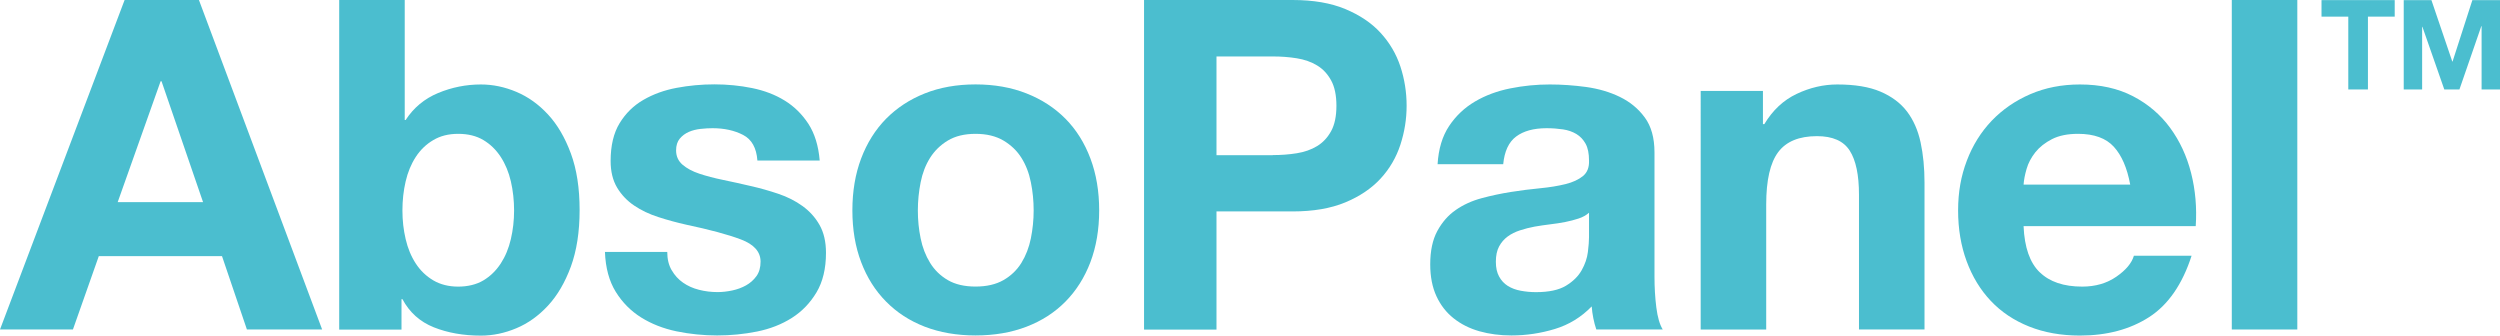
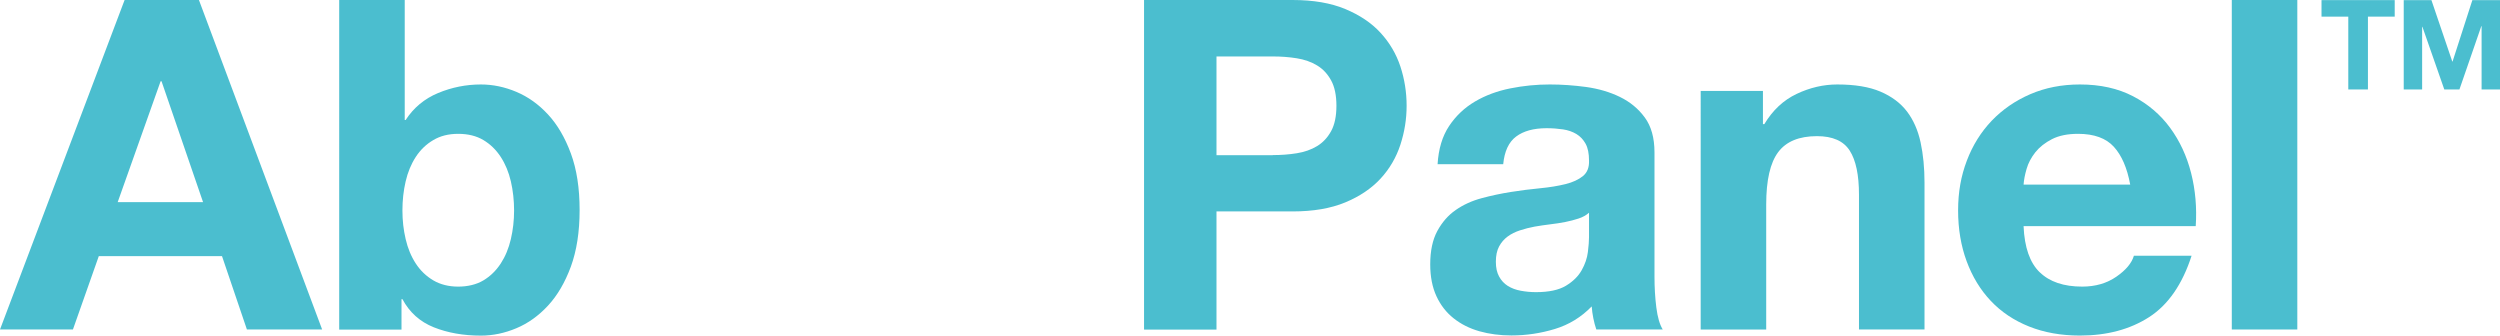
<svg xmlns="http://www.w3.org/2000/svg" id="Calque_2" viewBox="0 0 465.87 62.52">
  <defs>
    <style>.cls-1{fill:#4bbecf;}</style>
  </defs>
  <g id="logo_SempAcoustic_VECTOR">
    <path class="cls-1" d="m37.07,0l22.96,61.4h-14.02l-4.64-13.67h-22.96l-4.82,13.67H0L23.22,0h13.85Zm.77,37.67l-7.74-22.53h-.17l-8,22.53h15.91Z" />
    <path class="cls-1" d="m75.42,0v22.36h.17c1.49-2.29,3.51-3.97,6.06-5.03,2.55-1.06,5.2-1.59,7.96-1.59,2.24,0,4.44.46,6.62,1.38,2.18.92,4.14,2.32,5.89,4.21,1.75,1.89,3.17,4.31,4.26,7.27,1.09,2.95,1.63,6.46,1.63,10.54s-.55,7.58-1.63,10.54c-1.09,2.95-2.51,5.38-4.26,7.27-1.75,1.89-3.71,3.3-5.89,4.21-2.18.92-4.39,1.38-6.62,1.38-3.27,0-6.19-.52-8.77-1.55-2.58-1.03-4.53-2.78-5.85-5.25h-.17v5.68h-11.61V0h12.21Zm19.78,33.8c-.4-1.72-1.03-3.24-1.89-4.56-.86-1.32-1.94-2.37-3.23-3.14-1.29-.77-2.85-1.16-4.69-1.16s-3.33.39-4.64,1.16c-1.32.77-2.41,1.82-3.27,3.14-.86,1.32-1.49,2.84-1.89,4.56-.4,1.72-.6,3.53-.6,5.42s.2,3.61.6,5.33c.4,1.72,1.03,3.24,1.89,4.56.86,1.32,1.95,2.36,3.27,3.14,1.32.77,2.87,1.16,4.64,1.16s3.4-.39,4.69-1.16,2.36-1.82,3.23-3.14c.86-1.32,1.49-2.84,1.89-4.56.4-1.72.6-3.5.6-5.33s-.2-3.7-.6-5.42Z" />
-     <path class="cls-1" d="m125.17,50.35c.54.95,1.25,1.72,2.11,2.32.86.6,1.85,1.05,2.97,1.33,1.12.29,2.28.43,3.48.43.86,0,1.76-.1,2.71-.3.95-.2,1.81-.52,2.58-.95.77-.43,1.42-1,1.94-1.72.52-.72.77-1.62.77-2.71,0-1.83-1.22-3.21-3.66-4.13-2.44-.92-5.83-1.83-10.19-2.75-1.78-.4-3.51-.87-5.2-1.42-1.69-.54-3.2-1.26-4.51-2.15-1.32-.89-2.38-2.01-3.18-3.35-.8-1.35-1.2-3-1.2-4.95,0-2.87.56-5.22,1.68-7.05,1.12-1.83,2.59-3.28,4.43-4.34,1.83-1.06,3.9-1.81,6.19-2.24,2.29-.43,4.64-.65,7.05-.65s4.74.23,7.01.69c2.26.46,4.29,1.23,6.06,2.32,1.78,1.09,3.25,2.54,4.43,4.34,1.17,1.81,1.88,4.08,2.11,6.84h-11.61c-.17-2.35-1.06-3.94-2.67-4.77-1.61-.83-3.5-1.25-5.68-1.25-.69,0-1.43.04-2.24.13-.8.09-1.53.27-2.19.56-.66.29-1.22.7-1.68,1.25-.46.55-.69,1.28-.69,2.19,0,1.09.4,1.98,1.2,2.67.8.69,1.85,1.25,3.14,1.68s2.77.82,4.43,1.16c1.66.34,3.35.72,5.07,1.12,1.78.4,3.51.89,5.2,1.46,1.69.57,3.2,1.33,4.51,2.28,1.32.95,2.38,2.12,3.18,3.53.8,1.41,1.2,3.14,1.2,5.2,0,2.92-.59,5.38-1.76,7.35-1.18,1.98-2.71,3.57-4.6,4.77-1.89,1.2-4.06,2.05-6.49,2.54-2.44.49-4.92.73-7.44.73s-5.1-.26-7.57-.77c-2.47-.52-4.66-1.38-6.58-2.58-1.92-1.2-3.5-2.79-4.73-4.77-1.23-1.98-1.91-4.46-2.02-7.44h11.61c0,1.32.27,2.45.82,3.4Z" />
-     <path class="cls-1" d="m160.47,29.54c1.09-2.89,2.64-5.36,4.64-7.4,2.01-2.03,4.41-3.61,7.22-4.73,2.81-1.12,5.96-1.68,9.46-1.68s6.67.56,9.5,1.68c2.84,1.12,5.26,2.7,7.27,4.73,2.01,2.04,3.55,4.5,4.64,7.4,1.09,2.9,1.63,6.12,1.63,9.67s-.55,6.77-1.63,9.63c-1.09,2.87-2.64,5.32-4.64,7.35-2.01,2.04-4.43,3.6-7.27,4.69-2.84,1.09-6.01,1.63-9.5,1.63s-6.65-.55-9.46-1.63c-2.81-1.09-5.22-2.65-7.22-4.69-2.01-2.03-3.56-4.49-4.64-7.35-1.09-2.87-1.63-6.08-1.63-9.63s.54-6.78,1.63-9.67Zm11.09,14.88c.34,1.69.93,3.21,1.76,4.56.83,1.35,1.94,2.42,3.31,3.22,1.38.8,3.1,1.2,5.16,1.2s3.8-.4,5.2-1.2c1.4-.8,2.52-1.88,3.35-3.22.83-1.35,1.42-2.87,1.76-4.56.34-1.69.52-3.42.52-5.2s-.17-3.53-.52-5.25c-.34-1.72-.93-3.24-1.76-4.56-.83-1.32-1.95-2.39-3.35-3.22-1.41-.83-3.14-1.25-5.2-1.25s-3.78.42-5.16,1.25-2.48,1.91-3.31,3.22c-.83,1.32-1.42,2.84-1.76,4.56-.34,1.72-.52,3.47-.52,5.25s.17,3.51.52,5.2Z" />
    <path class="cls-1" d="m240.88,0c3.84,0,7.11.56,9.8,1.68,2.69,1.12,4.89,2.59,6.58,4.43,1.69,1.84,2.92,3.93,3.7,6.28.77,2.35,1.16,4.79,1.16,7.31s-.39,4.89-1.16,7.27c-.78,2.38-2.01,4.49-3.7,6.32-1.69,1.83-3.88,3.31-6.58,4.43-2.7,1.12-5.96,1.68-9.8,1.68h-14.19v22.02h-13.5V0h27.69Zm-3.7,28.9c1.55,0,3.04-.11,4.47-.34,1.43-.23,2.69-.67,3.78-1.33,1.09-.66,1.96-1.59,2.62-2.79.66-1.2.99-2.78.99-4.73s-.33-3.53-.99-4.73c-.66-1.2-1.53-2.14-2.62-2.79-1.09-.66-2.35-1.1-3.78-1.33-1.43-.23-2.92-.34-4.47-.34h-10.49v18.4h10.49Z" />
    <path class="cls-1" d="m267.89,30.62c.17-2.87.89-5.25,2.15-7.14,1.26-1.89,2.87-3.41,4.82-4.56,1.95-1.15,4.14-1.96,6.58-2.45,2.44-.49,4.89-.73,7.35-.73,2.24,0,4.5.16,6.79.47,2.29.32,4.39.93,6.28,1.85,1.89.92,3.44,2.19,4.64,3.83,1.2,1.63,1.81,3.8,1.81,6.49v23.13c0,2.01.11,3.93.34,5.76.23,1.83.63,3.21,1.2,4.13h-12.38c-.23-.69-.42-1.39-.56-2.11-.14-.72-.25-1.45-.3-2.19-1.95,2.01-4.24,3.41-6.88,4.21-2.64.8-5.33,1.2-8.08,1.2-2.12,0-4.1-.26-5.93-.77-1.84-.52-3.44-1.32-4.82-2.41-1.38-1.09-2.45-2.46-3.22-4.13-.77-1.66-1.16-3.64-1.16-5.93,0-2.52.44-4.6,1.33-6.24.89-1.63,2.03-2.94,3.44-3.91,1.4-.97,3.01-1.71,4.82-2.19,1.81-.49,3.63-.87,5.46-1.16,1.83-.29,3.64-.52,5.42-.69,1.78-.17,3.35-.43,4.73-.77,1.38-.34,2.46-.85,3.27-1.51.8-.66,1.17-1.62,1.12-2.88,0-1.32-.21-2.36-.64-3.14-.43-.77-1-1.38-1.72-1.81-.72-.43-1.55-.72-2.49-.86-.95-.14-1.96-.22-3.05-.22-2.41,0-4.3.52-5.68,1.55-1.38,1.03-2.18,2.75-2.41,5.16h-12.21Zm28.21,9.03c-.52.46-1.16.82-1.93,1.07-.77.26-1.61.47-2.49.65-.89.17-1.82.32-2.79.43-.98.12-1.95.26-2.92.43-.92.17-1.82.4-2.71.69-.89.29-1.66.67-2.32,1.16-.66.49-1.19,1.1-1.59,1.85-.4.75-.6,1.69-.6,2.84s.2,2.01.6,2.75c.4.75.95,1.33,1.63,1.76.69.43,1.49.73,2.41.9.92.17,1.86.26,2.84.26,2.41,0,4.27-.4,5.59-1.2,1.32-.8,2.29-1.76,2.92-2.88.63-1.12,1.02-2.25,1.16-3.4.14-1.15.21-2.06.21-2.75v-4.56Z" />
    <path class="cls-1" d="m328.52,16.94v6.19h.26c1.55-2.58,3.55-4.46,6.02-5.63,2.46-1.17,4.99-1.76,7.57-1.76,3.27,0,5.95.44,8.04,1.33,2.09.89,3.74,2.12,4.95,3.7,1.2,1.58,2.05,3.5,2.54,5.76.49,2.27.73,4.77.73,7.52v27.35h-12.21v-25.11c0-3.67-.57-6.41-1.72-8.21-1.15-1.81-3.18-2.71-6.11-2.71-3.33,0-5.73.99-7.22,2.97-1.49,1.98-2.24,5.23-2.24,9.76v23.31h-12.21V16.94h11.61Z" />
    <path class="cls-1" d="m380.11,50.74c1.83,1.78,4.47,2.67,7.91,2.67,2.46,0,4.59-.62,6.36-1.85,1.78-1.23,2.87-2.54,3.27-3.91h10.75c-1.72,5.33-4.36,9.15-7.91,11.44-3.56,2.29-7.86,3.44-12.9,3.44-3.5,0-6.65-.56-9.46-1.68-2.81-1.12-5.19-2.71-7.14-4.77-1.95-2.06-3.45-4.53-4.51-7.4-1.06-2.87-1.59-6.02-1.59-9.46s.54-6.42,1.63-9.29c1.09-2.87,2.64-5.34,4.64-7.44,2.01-2.09,4.4-3.74,7.18-4.94,2.78-1.2,5.86-1.81,9.25-1.81,3.78,0,7.08.73,9.89,2.19,2.81,1.46,5.12,3.43,6.92,5.89,1.81,2.47,3.11,5.28,3.91,8.43.8,3.15,1.09,6.45.86,9.89h-32.08c.17,3.96,1.17,6.82,3.01,8.6Zm13.8-23.39c-1.46-1.6-3.68-2.41-6.67-2.41-1.95,0-3.57.33-4.86.99-1.29.66-2.32,1.48-3.1,2.45-.77.98-1.32,2.01-1.63,3.1-.32,1.09-.5,2.06-.56,2.92h19.87c-.57-3.1-1.59-5.45-3.05-7.05Z" />
-     <path class="cls-1" d="m428.1,0v61.4h-12.21V0h12.21Z" />
+     <path class="cls-1" d="m428.1,0v61.4h-12.21V0Z" />
    <g>
      <path class="cls-1" d="m432.61,3.1V.02h13.64v3.08h-4.99v13.57h-3.66V3.1h-4.99Z" />
      <path class="cls-1" d="m453.09.02l3.89,11.45h.05L460.72.02h5.15v16.65h-3.43V4.87h-.05l-4.08,11.8h-2.82l-4.08-11.68h-.05v11.68h-3.43V.02h5.15Z" />
    </g>
  </g>
</svg>